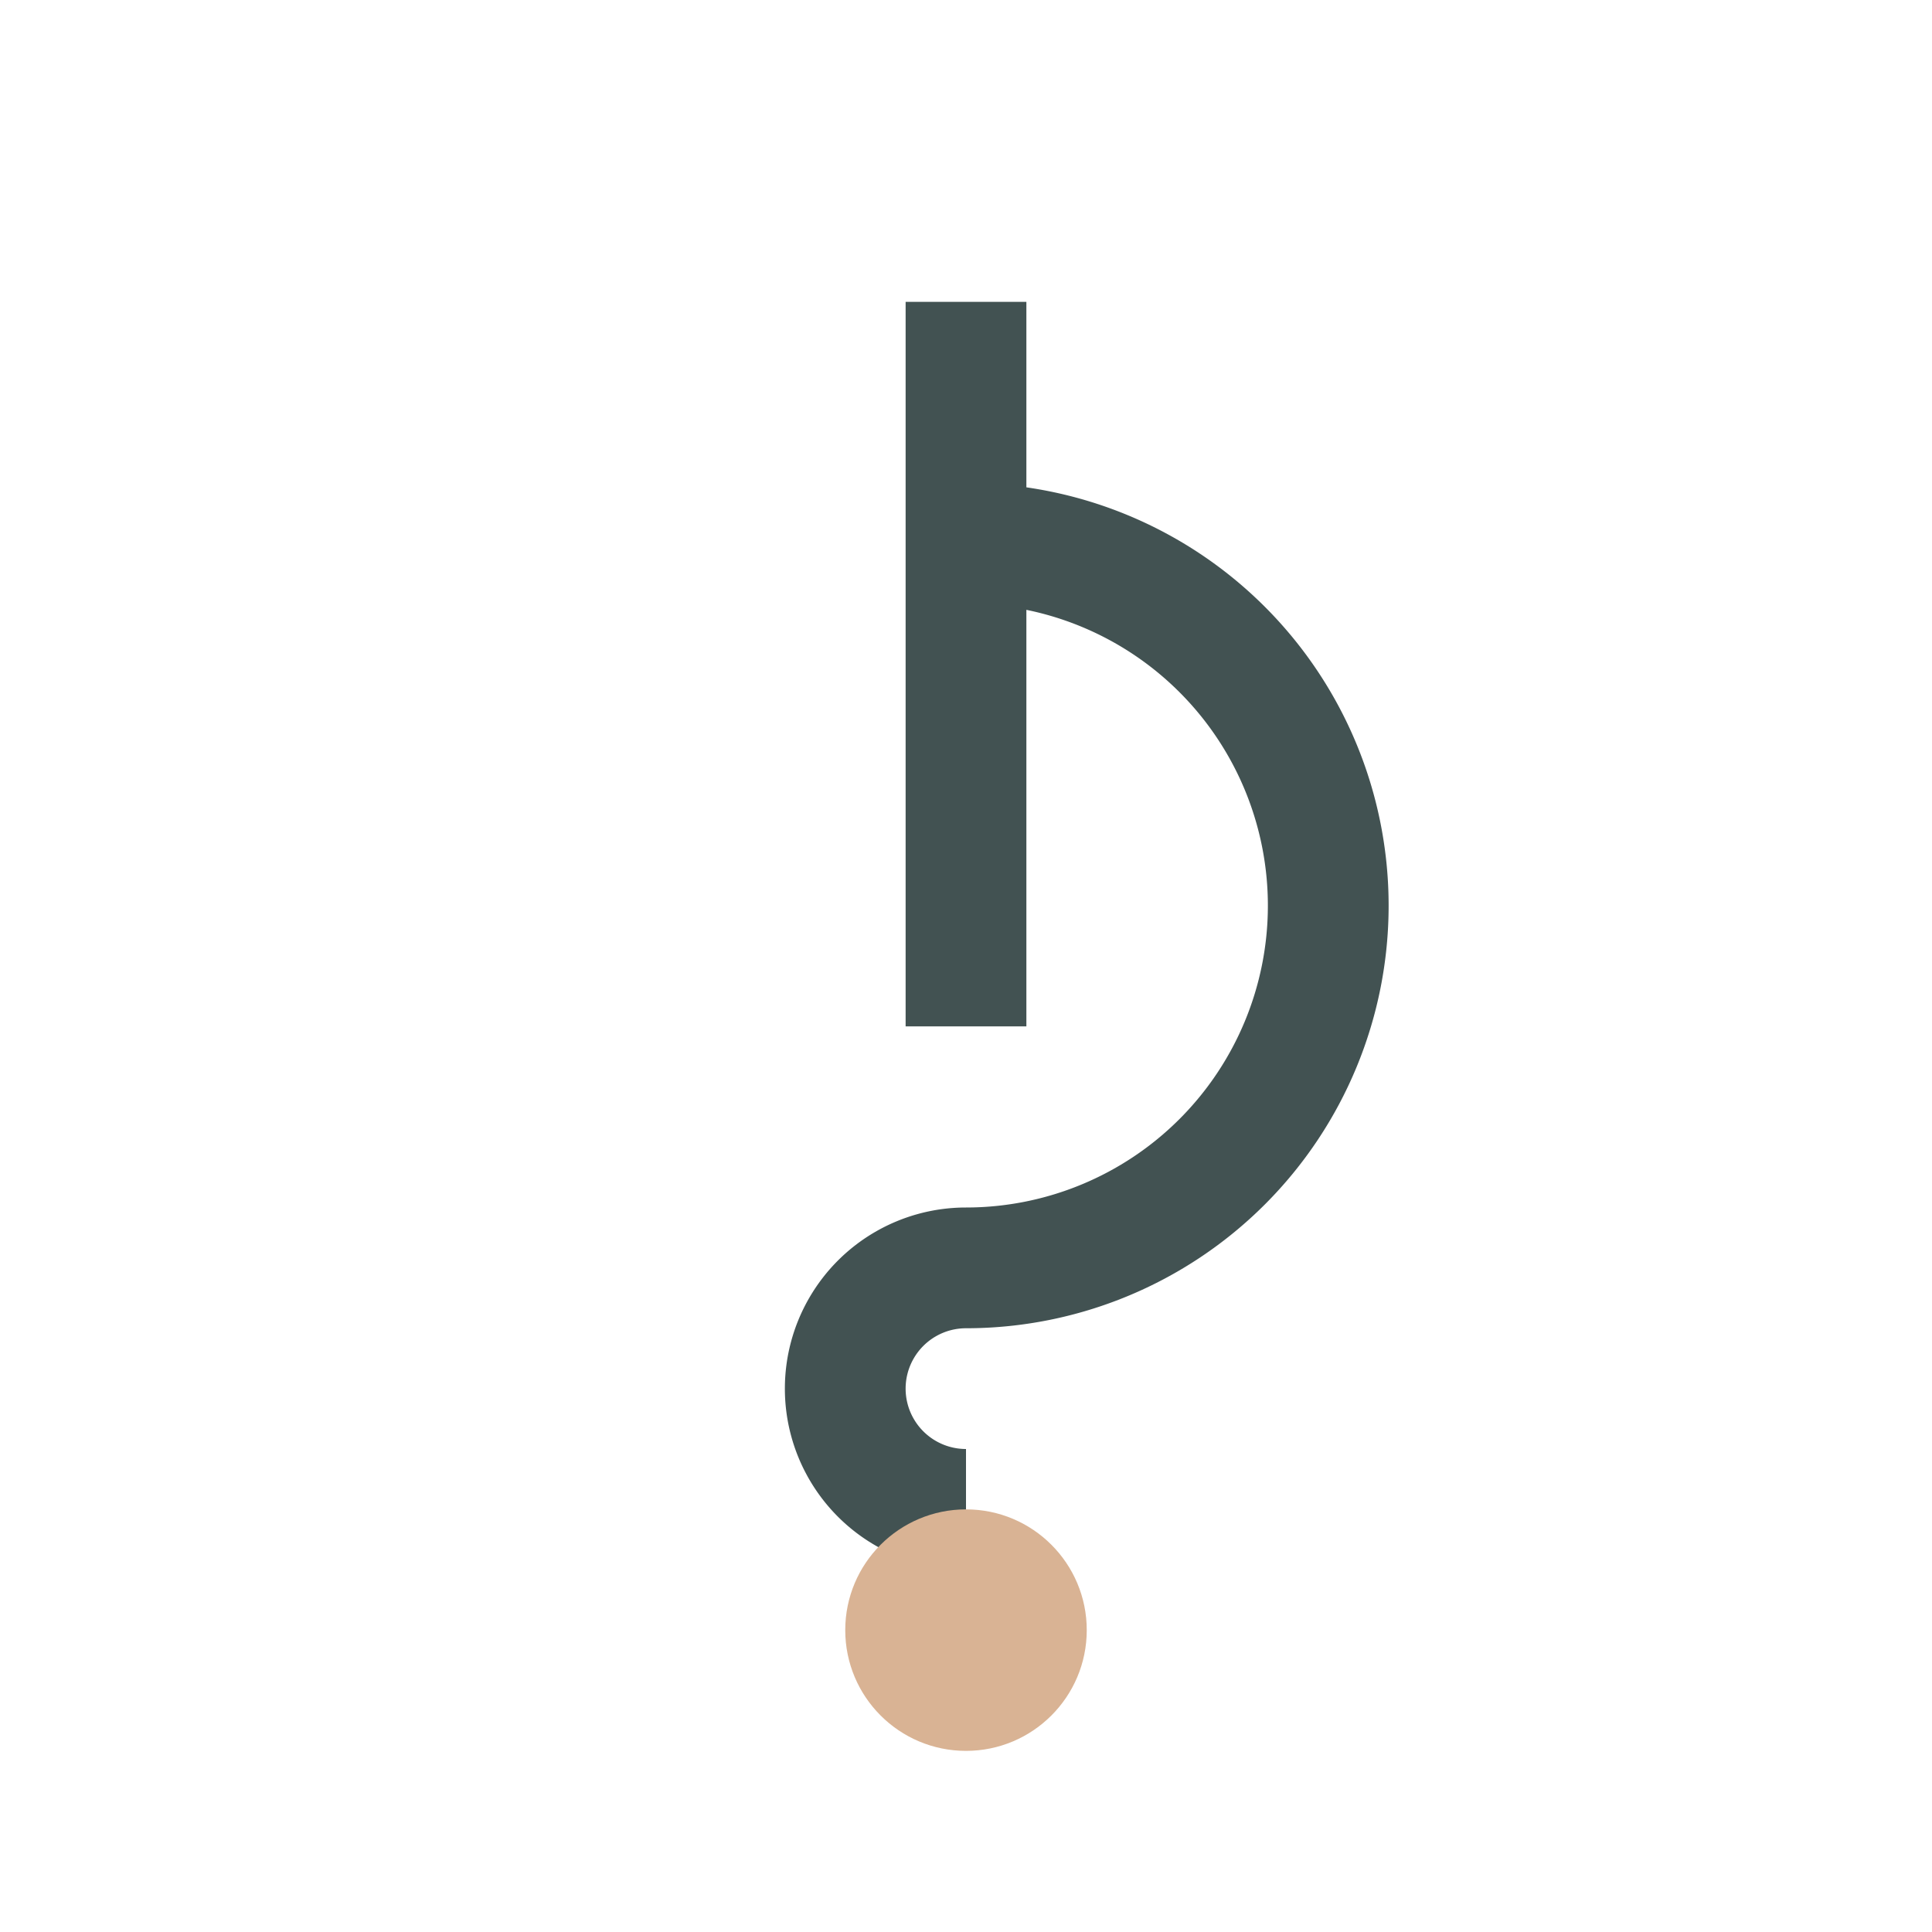
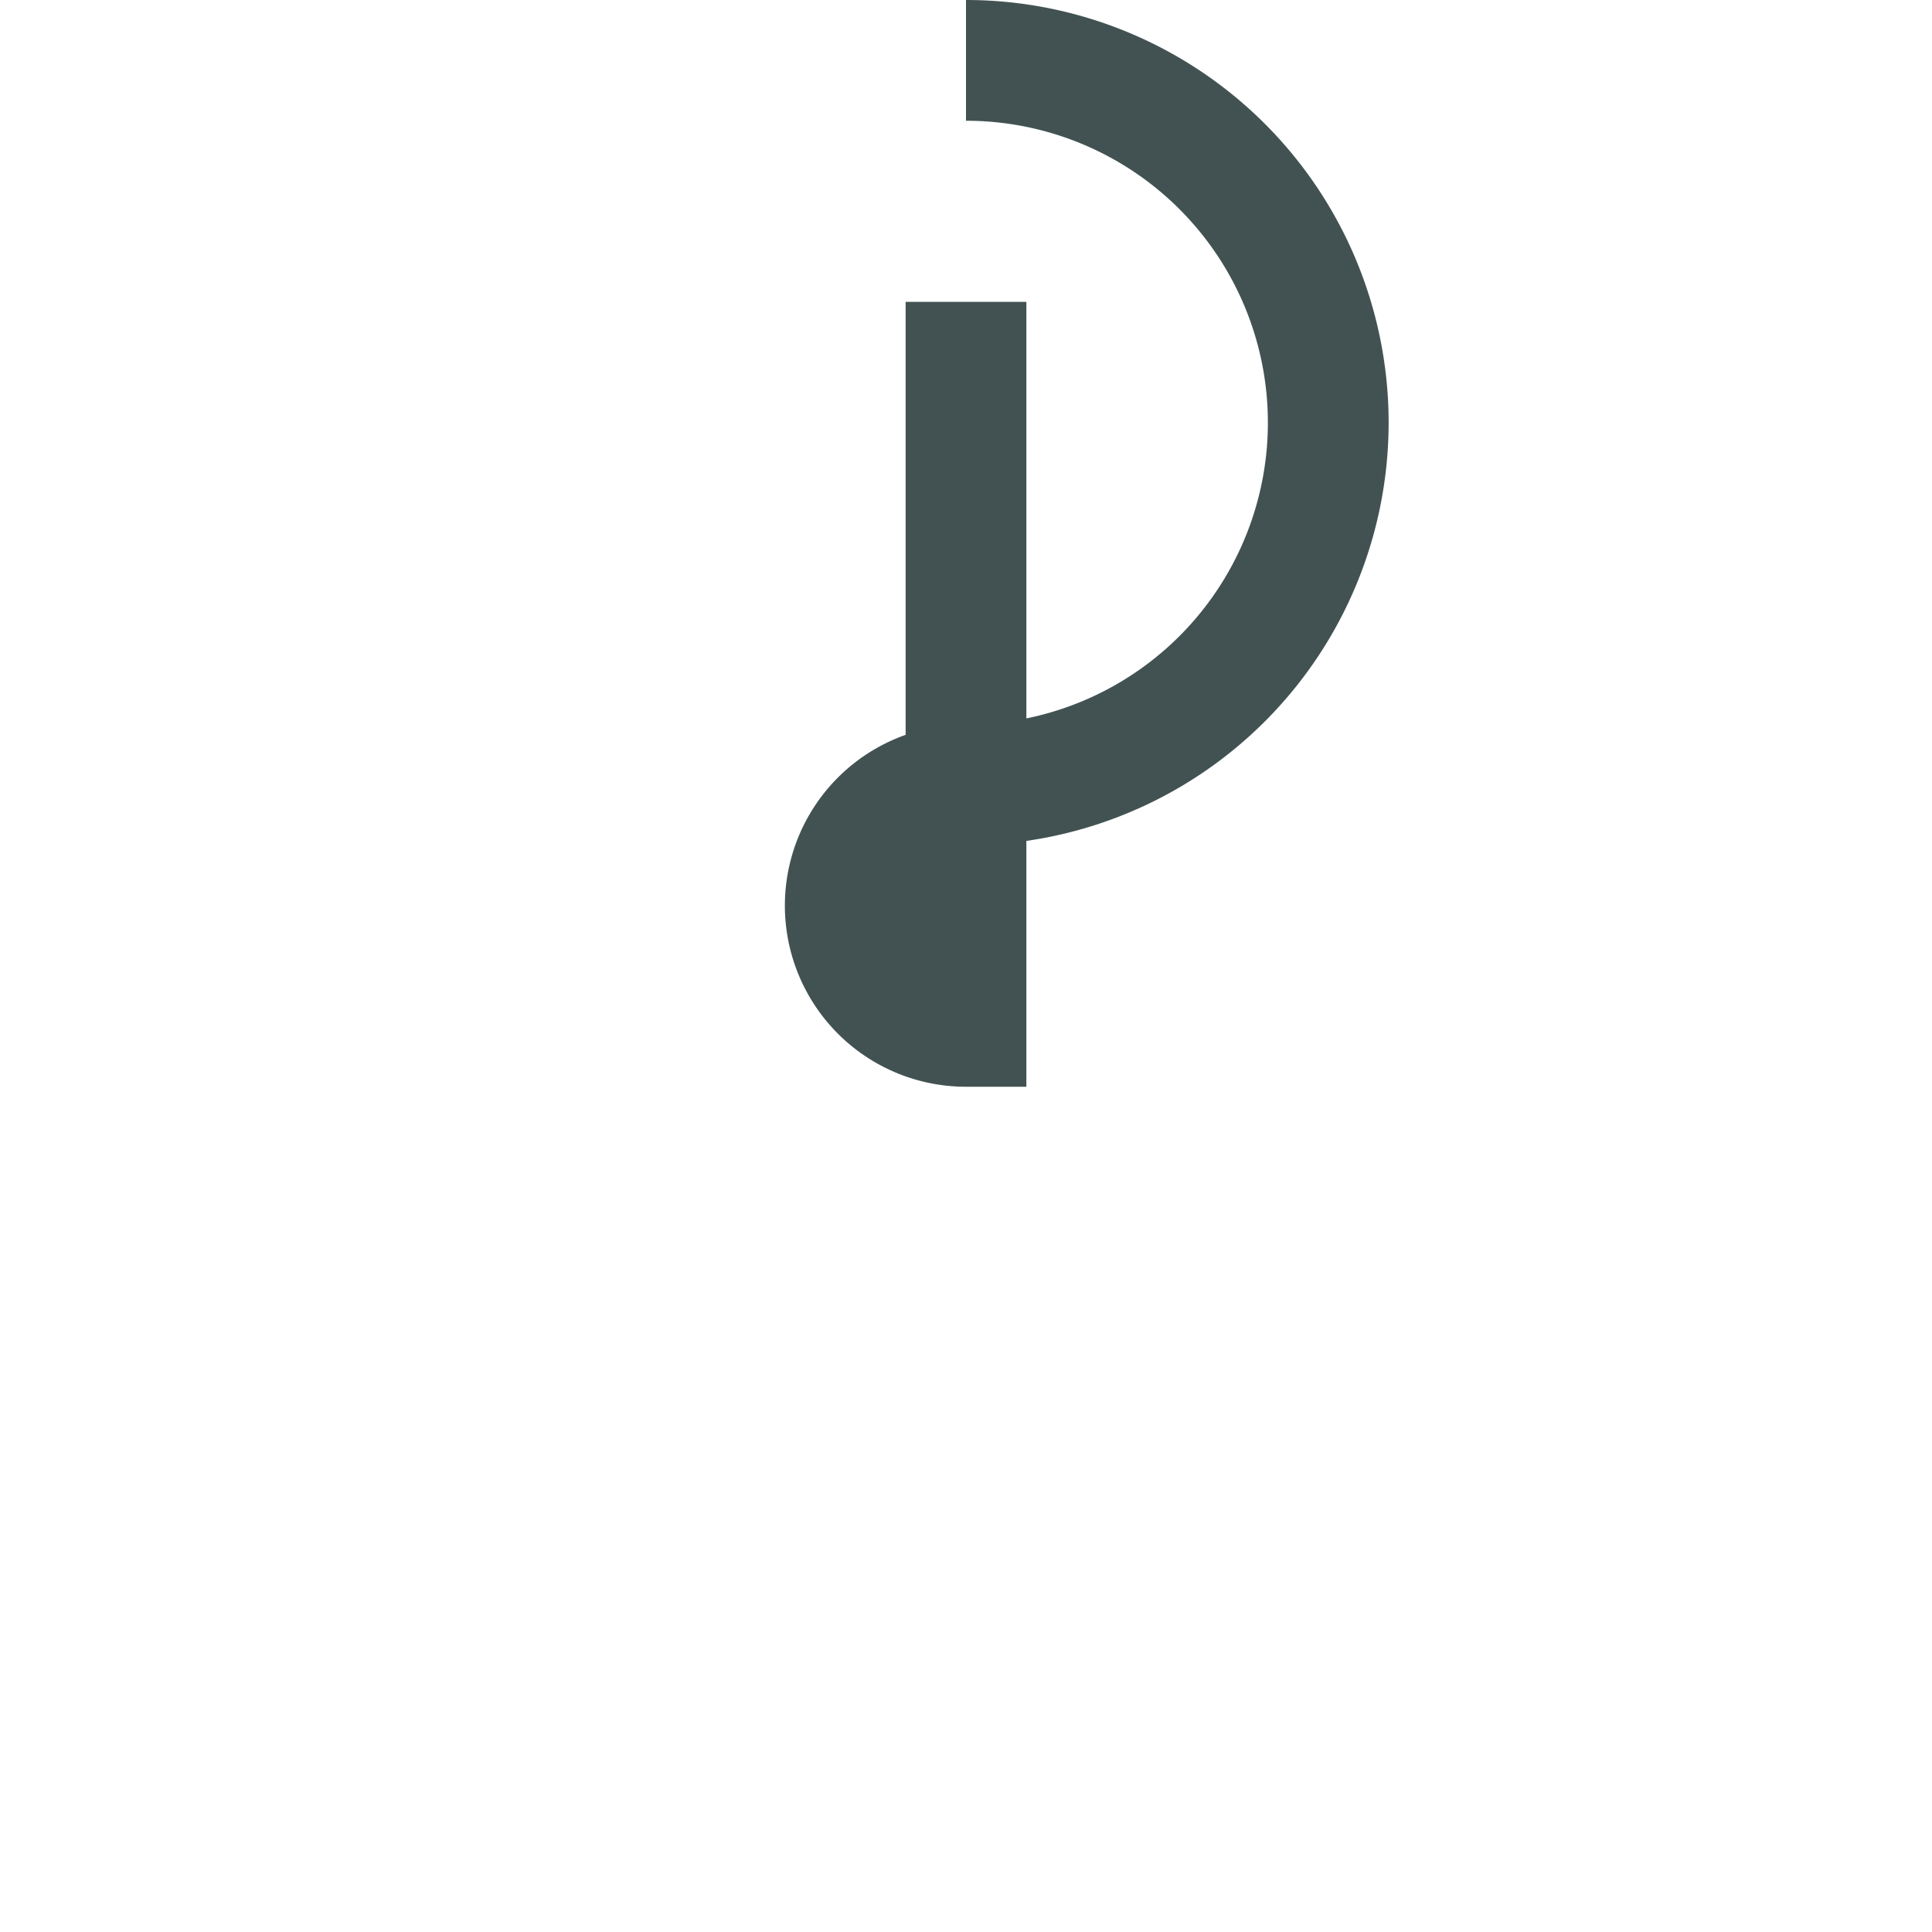
<svg xmlns="http://www.w3.org/2000/svg" width="32" height="32" viewBox="0 0 32 32">
-   <path d="M16 5v12M16 25a2 2 0 110-4 6 6 0 000-12" stroke="#425252" stroke-width="2" fill="none" />
-   <circle cx="16" cy="27" r="2" fill="#D9B394" />
+   <path d="M16 5v12a2 2 0 110-4 6 6 0 000-12" stroke="#425252" stroke-width="2" fill="none" />
</svg>